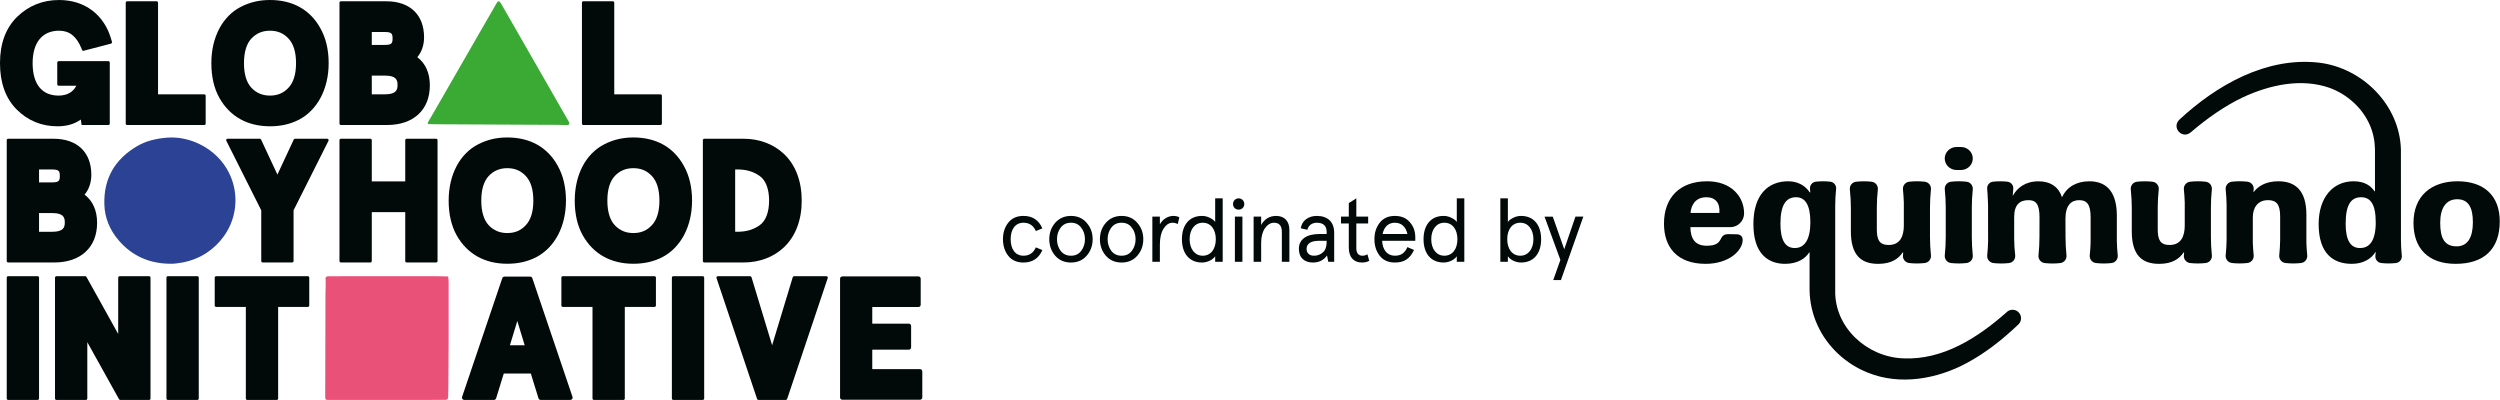
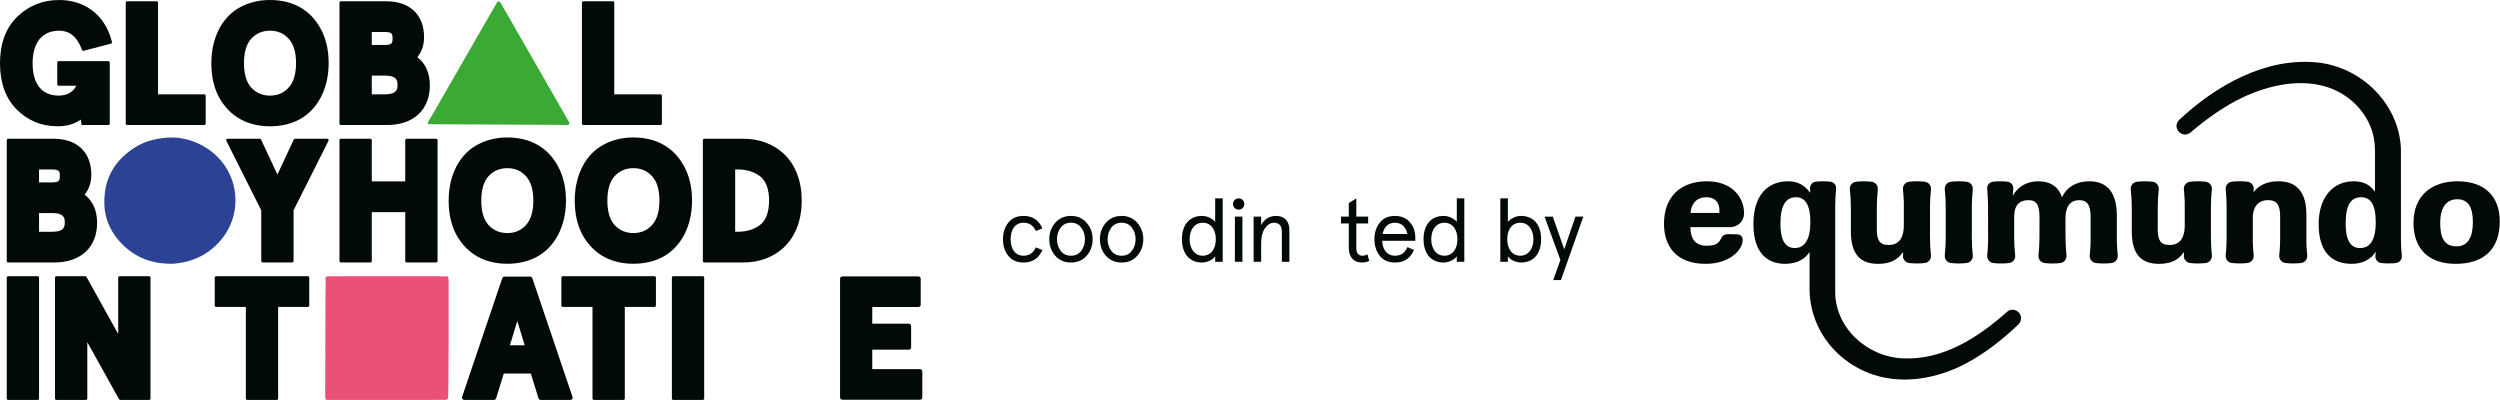
<svg xmlns="http://www.w3.org/2000/svg" xmlns:ns1="http://www.serif.com/" width="100%" height="100%" viewBox="0 0 6524 1044" version="1.1" xml:space="preserve" style="fill-rule:evenodd;clip-rule:evenodd;stroke-linejoin:round;stroke-miterlimit:2;">
  <g id="Layer-1" ns1:id="Layer 1">
    <path d="M1330.7,900.925l19.259,-63.246l19.254,63.246l-38.513,-0Zm-15.625,73.9l69.763,-0c0.262,-0 0.491,0.17 0.571,0.416l19.85,64.221c0.77,2.5 3.079,4.2 5.691,4.2l77.467,0c4.083,0 6.954,-4.004 5.646,-7.871l-104.929,-309.925c-0.821,-2.416 -3.092,-4.046 -5.646,-4.046l-67.063,0c-2.554,0 -4.825,1.63 -5.646,4.046l-104.929,309.925c-1.308,3.867 1.567,7.871 5.646,7.871l77.467,0c2.612,0 4.921,-1.7 5.696,-4.2l19.85,-64.221c0.075,-0.246 0.308,-0.416 0.566,-0.416" style="fill:#020909;fill-rule:nonzero;" />
    <path d="M2402.68,795.203l0,-67.941c0,-3.292 -2.666,-5.959 -5.958,-5.959l-198.533,0c-3.292,0 -5.959,2.667 -5.959,5.959l0,309.925c0,3.291 2.667,5.958 5.959,5.958l202.7,0c3.291,0 5.958,-2.667 5.958,-5.958l-0,-67.946c-0,-3.292 -2.667,-5.958 -5.958,-5.958l-124.03,-0c-0.329,-0 -0.6,-0.267 -0.6,-0.596l0,-49.529c0,-0.33 0.271,-0.596 0.6,-0.596l94.825,-0c3.292,-0 5.959,-2.671 5.959,-5.963l-0,-56.017c-0,-3.291 -2.667,-5.958 -5.959,-5.958l-94.825,0c-0.329,0 -0.6,-0.267 -0.6,-0.596l0,-42.27c0,-0.33 0.271,-0.596 0.6,-0.596l119.863,-0c3.292,-0 5.958,-2.667 5.958,-5.959" style="fill:#020909;fill-rule:nonzero;" />
    <path d="M150.138,329.575c24.091,0 44.412,-5.896 60.754,-17.592l2.091,14.242l69.809,0c2.029,0 3.675,-1.642 3.675,-3.671l-0,-159.271c-0,-2.029 -1.646,-3.675 -3.675,-3.675l-129.692,0c-2.029,0 -3.675,1.646 -3.675,3.675l0,56.725c0,2.03 1.646,3.675 3.675,3.675l46.05,0c-7.896,16.4 -24.192,25.771 -46.083,25.771c-43.8,0 -67.925,-30.066 -67.925,-84.666c-0,-53.809 25.216,-84.671 69.183,-84.671c26.85,-0 45.329,14.604 58.15,45.962l1.542,4.096c0.662,1.758 2.546,2.733 4.366,2.258l71.196,-18.546c1.992,-0.52 3.167,-2.575 2.609,-4.558l-1.667,-5.892c-18.013,-64.766 -68.934,-103.437 -136.196,-103.437c-42.629,-0 -79.358,14.654 -109.183,43.558c-29.95,29.029 -45.142,69.817 -45.142,121.229c-0,51.317 14.712,92.051 43.725,121.067c29.012,29.013 64.812,43.721 106.412,43.721" style="fill:#020909;fill-rule:nonzero;" />
    <path d="M533.053,246.107l-120.633,0l-0,-239.087c-0,-2.03 -1.646,-3.675 -3.675,-3.675l-76.963,-0c-2.029,-0 -3.671,1.645 -3.671,3.675l0,315.533c0,2.029 1.642,3.675 3.671,3.675l201.271,-0c2.029,-0 3.675,-1.646 3.675,-3.675l-0,-72.771c-0,-2.029 -1.646,-3.675 -3.675,-3.675" style="fill:#020909;fill-rule:nonzero;" />
    <path d="M636.689,164.788c-0,-28.742 6.55,-50.388 19.333,-64.208c13.075,-13.767 28.975,-20.463 48.592,-20.463c19.683,0 35.4,6.646 48.179,20.463c13.104,13.791 19.746,35.395 19.746,64.208c-0,28.812 -6.642,50.417 -19.884,64.354c-12.641,13.671 -28.354,20.313 -48.041,20.313c-19.621,-0 -35.517,-6.692 -48.459,-20.317c-12.916,-13.963 -19.466,-35.608 -19.466,-64.35m67.925,164.787c28.183,0 52.862,-5.6 75.6,-17.204c48.512,-25.504 77.471,-80.675 77.471,-147.583c-0,-34.992 -7.263,-65.621 -21.517,-90.908c-26.567,-48.334 -72.054,-73.88 -131.554,-73.88c-27.634,0 -52.309,5.738 -75.379,17.509c-48.65,24.575 -77.688,79.633 -77.688,147.279c0,35.475 7.129,66.108 21.204,91.087c27.359,48.213 72.959,73.7 131.863,73.7" style="fill:#020909;fill-rule:nonzero;" />
    <path d="M1005.07,117.192l-34.862,0l-0,-33.725l33.608,0c18.758,0 20.625,4.883 20.625,16.863c0,11.983 -1.75,16.862 -19.371,16.862m32.35,104.517c0,11.804 -2.496,24.4 -32.35,24.4l-34.862,-0l-0,-48.796l34.862,-0c29.854,-0 32.35,12.596 32.35,24.396m84.304,1.258c0,-32.371 -11.216,-57.471 -32.7,-73.775c11.284,-13.317 17.63,-31.429 17.63,-51.792c-0,-58.895 -36.88,-94.054 -98.655,-94.054l-118.42,0c-2.03,0 -3.671,1.646 -3.671,3.675l-0,315.529c-0,2.03 1.641,3.675 3.671,3.675l120.512,0c68.858,0 111.633,-39.566 111.633,-103.258" style="fill:#020909;fill-rule:nonzero;" />
    <path d="M1723.6,246.107l-120.633,0l-0,-239.087c-0,-2.03 -1.646,-3.675 -3.675,-3.675l-76.963,-0c-2.029,-0 -3.67,1.645 -3.67,3.675l-0,315.533c-0,2.029 1.641,3.675 3.67,3.675l201.271,-0c2.029,-0 3.675,-1.646 3.675,-3.675l0,-72.771c0,-2.029 -1.646,-3.675 -3.675,-3.675" style="fill:#020909;fill-rule:nonzero;" />
    <path d="M101.888,556.034l34.854,0c29.854,0 32.354,12.592 32.354,24.396c-0,11.804 -2.5,24.396 -32.354,24.396l-34.854,-0l-0,-48.792Zm34.854,-80.121l-34.854,0l-0,-33.725l33.6,0c18.766,0 20.633,4.88 20.633,16.863c-0,11.979 -1.75,16.862 -19.379,16.862m116.654,105.771c-0,-32.371 -11.213,-57.466 -32.7,-73.771c11.292,-13.316 17.637,-31.433 17.637,-51.795c0,-58.892 -36.879,-94.05 -98.658,-94.05l-118.421,-0c-2.029,-0 -3.675,1.641 -3.675,3.67l0,315.53c0,2.029 1.646,3.675 3.675,3.675l120.517,-0c68.854,-0 111.625,-39.563 111.625,-103.259" style="fill:#020909;fill-rule:nonzero;" />
    <path d="M723.93,455.53l-42.646,-91.342c-0.604,-1.296 -1.904,-2.121 -3.329,-2.121l-84.059,0c-2.733,0 -4.512,2.879 -3.283,5.321l91.162,181.425l0,132.458c0,2.029 1.646,3.671 3.675,3.671l76.959,0c2.029,0 3.675,-1.642 3.675,-3.671l-0,-132.458l91.158,-181.425c1.225,-2.442 -0.55,-5.321 -3.283,-5.321l-84.054,0c-1.425,0 -2.725,0.825 -3.33,2.121l-42.645,91.342Z" style="fill:#020909;fill-rule:nonzero;" />
    <path d="M970.21,553.521l87.296,-0l0,127.75c0,2.029 1.646,3.671 3.675,3.671l76.954,-0c2.03,-0 3.675,-1.642 3.675,-3.671l0,-315.529c0,-2.029 -1.645,-3.675 -3.675,-3.675l-76.954,-0c-2.029,-0 -3.675,1.646 -3.675,3.675l0,107.658l-87.296,0l0,-107.658c0,-2.029 -1.645,-3.675 -3.675,-3.675l-76.958,-0c-2.029,-0 -3.675,1.646 -3.675,3.675l0,315.529c0,2.029 1.646,3.671 3.675,3.671l76.958,-0c2.03,-0 3.675,-1.642 3.675,-3.671l0,-127.75Z" style="fill:#020909;fill-rule:nonzero;" />
    <path d="M1391.8,523.508c-0,28.812 -6.646,50.417 -19.888,64.354c-12.637,13.671 -28.35,20.313 -48.037,20.313c-19.625,-0 -35.517,-6.692 -48.463,-20.317c-12.912,-13.963 -19.462,-35.608 -19.462,-64.35c-0,-28.742 6.55,-50.388 19.329,-64.208c13.079,-13.767 28.979,-20.463 48.596,-20.463c19.679,0 35.4,6.646 48.179,20.463c13.1,13.791 19.746,35.395 19.746,64.208m-67.925,-164.788c-27.634,0 -52.309,5.738 -75.384,17.509c-48.645,24.575 -77.687,79.633 -77.687,147.279c-0,35.475 7.129,66.108 21.208,91.087c27.359,48.213 72.959,73.7 131.863,73.7c28.183,0 52.862,-5.6 75.596,-17.208c48.512,-25.5 77.47,-80.671 77.47,-147.579c0,-34.992 -7.262,-65.621 -21.512,-90.908c-26.567,-48.334 -72.054,-73.88 -131.554,-73.88" style="fill:#020909;fill-rule:nonzero;" />
    <path d="M1584.96,523.508c0,-28.738 6.55,-50.388 19.325,-64.208c13.08,-13.767 28.979,-20.463 48.6,-20.463c19.684,0 35.396,6.646 48.18,20.463c13.104,13.791 19.745,35.395 19.745,64.208c0,28.812 -6.641,50.417 -19.879,64.35c-12.646,13.671 -28.362,20.317 -48.046,20.317c-19.62,-0 -35.52,-6.692 -48.466,-20.317c-12.913,-13.963 -19.459,-35.608 -19.459,-64.35m67.925,164.787c28.188,0 52.863,-5.6 75.592,-17.208c48.513,-25.5 77.479,-80.671 77.479,-147.579c0,-34.992 -7.271,-65.629 -21.521,-90.908c-26.566,-48.334 -72.054,-73.88 -131.55,-73.88c-27.633,0 -52.308,5.738 -75.379,17.509c-48.65,24.575 -77.687,79.629 -77.687,147.279c-0,35.479 7.12,66.117 21.2,91.092c27.362,48.208 72.966,73.695 131.866,73.695" style="fill:#020909;fill-rule:nonzero;" />
    <path d="M1923.62,442.189c23.417,-0 41.221,5.008 57.842,16.321c16.487,10.995 25.575,34.079 25.575,65c-0,30.916 -9.088,54 -25.696,65.075c-16.5,11.233 -34.304,16.241 -57.721,16.241l-5.142,0l0,-162.637l5.142,-0Zm121.5,203.771c30.779,-28.825 47.054,-71.167 47.054,-122.45c0,-51.288 -16.275,-93.634 -47.054,-122.459c-26.85,-25.137 -63.904,-38.983 -104.342,-38.983l-102.929,-0c-2.029,-0 -3.675,1.642 -3.675,3.671l0,315.529c0,2.029 1.646,3.675 3.675,3.675l102.929,-0c40.438,-0 77.492,-13.842 104.342,-38.983" style="fill:#020909;fill-rule:nonzero;" />
    <path d="M21.253,1043.66l76.963,0c2.025,0 3.671,-1.646 3.671,-3.675l-0,-315.529c-0,-2.029 -1.646,-3.675 -3.671,-3.675l-76.963,0c-2.029,0 -3.675,1.646 -3.675,3.675l0,315.529c0,2.029 1.646,3.675 3.675,3.675" style="fill:#020909;fill-rule:nonzero;" />
    <path d="M308.44,871.491l-82.783,-148.817c-0.65,-1.166 -1.879,-1.887 -3.213,-1.887l-75.241,-0c-2.03,-0 -3.671,1.645 -3.671,3.675l-0,315.529c-0,2.029 1.641,3.671 3.671,3.671l76.962,-0c2.029,-0 3.675,-1.642 3.675,-3.671l0,-147.025l82.779,148.808c0.646,1.167 1.875,1.888 3.209,1.888l75.241,-0c2.029,-0 3.675,-1.642 3.675,-3.671l0,-315.529c0,-2.029 -1.646,-3.675 -3.675,-3.675l-76.954,-0c-2.029,-0 -3.675,1.646 -3.675,3.675l0,147.029Z" style="fill:#020909;fill-rule:nonzero;" />
-     <path d="M438.06,1043.66l76.954,0c2.029,0 3.675,-1.646 3.675,-3.675l0,-315.529c0,-2.029 -1.646,-3.675 -3.675,-3.675l-76.954,0c-2.029,0 -3.675,1.646 -3.675,3.675l0,315.529c0,2.029 1.646,3.675 3.675,3.675" style="fill:#020909;fill-rule:nonzero;" />
    <path d="M564.005,800.909l77.53,-0l-0,239.079c-0,2.029 1.645,3.675 3.675,3.675l76.954,-0c2.029,-0 3.671,-1.646 3.671,-3.675l-0,-239.079l77.525,-0c2.029,-0 3.675,-1.646 3.675,-3.675l-0,-72.775c-0,-2.029 -1.646,-3.671 -3.675,-3.671l-239.355,-0c-2.029,-0 -3.675,1.642 -3.675,3.671l0,72.775c0,2.029 1.646,3.675 3.675,3.675" style="fill:#020909;fill-rule:nonzero;" />
    <path d="M1468.65,800.909l77.521,-0l0,239.079c0,2.029 1.646,3.675 3.675,3.675l76.963,-0c2.029,-0 3.671,-1.646 3.671,-3.675l-0,-239.079l77.525,-0c2.029,-0 3.675,-1.646 3.675,-3.675l-0,-72.775c-0,-2.029 -1.646,-3.671 -3.675,-3.671l-239.355,-0c-2.029,-0 -3.675,1.642 -3.675,3.671l0,72.775c0,2.029 1.646,3.675 3.675,3.675" style="fill:#020909;fill-rule:nonzero;" />
    <path d="M1757,1043.66l76.958,0c2.029,0 3.675,-1.646 3.675,-3.675l0,-315.529c0,-2.029 -1.646,-3.675 -3.675,-3.675l-76.958,0c-2.029,0 -3.675,1.646 -3.675,3.675l0,315.529c0,2.029 1.646,3.675 3.675,3.675" style="fill:#020909;fill-rule:nonzero;" />
-     <path d="M2014.93,901.01l-53.834,-177.616c-0.471,-1.55 -1.9,-2.609 -3.516,-2.609l-84.309,0c-2.512,0 -4.283,2.463 -3.483,4.846l105.929,315.529c0.504,1.496 1.904,2.505 3.483,2.505l71.463,-0c1.579,-0 2.983,-1.009 3.483,-2.505l105.925,-315.529c0.8,-2.383 -0.971,-4.846 -3.483,-4.846l-84.308,0c-1.617,0 -3.046,1.059 -3.517,2.609l-53.833,177.616Z" style="fill:#020909;fill-rule:nonzero;" />
    <path d="M442.566,688.259c-53.458,-0.8 -98.383,-20.621 -133.175,-61.391c-22.896,-26.834 -36.104,-58.242 -37.091,-93.805c-1.875,-67.575 27.837,-117.879 85.65,-151.75c23.675,-13.866 49.758,-19.683 77.187,-22.058c60.321,-5.217 130.125,27.908 162.033,90.867c29.013,57.25 21.217,126.612 -20.529,176.095c-30.608,36.284 -69.996,56.192 -117.029,61.301c-2.829,0.304 -5.662,0.591 -8.504,0.716c-2.842,0.121 -5.692,0.025 -8.542,0.025" style="fill:#2b4295;fill-rule:nonzero;" />
    <path d="M1482.78,326.226l-16.987,0c-2.109,-0.15 -4.213,-0.425 -6.317,-0.433c-25.596,-0.121 -51.188,-0.171 -76.779,-0.296c-79.021,-0.387 -158.038,-0.787 -237.059,-1.204c-8.254,-0.042 -16.504,-0.175 -24.758,-0.333c-5.017,-0.1 -5.937,-1.75 -3.425,-6.075c5.921,-10.188 11.938,-20.317 17.813,-30.53c44.55,-77.387 89.066,-154.791 133.608,-232.187c9.4,-16.338 18.804,-32.675 28.312,-48.95c2.321,-3.975 5.6,-3.921 8.225,-0.067c1.655,2.434 3.192,4.954 4.655,7.509c47.45,82.683 94.887,165.37 142.316,248.062c10.671,18.604 21.317,37.221 31.959,55.842c2.345,4.104 1.904,6.383 -1.563,8.662" style="fill:#3baa35;fill-rule:nonzero;" />
    <path d="M1169.48,721.373c0.467,4.816 1.25,9.183 1.254,13.554c0.075,51.754 0.113,103.512 -0.008,155.266c-0.092,38.459 -0.417,76.921 -0.679,115.38c-0.071,9.875 -0.309,19.75 -0.463,29.625c-0.087,5.641 -2.487,8.166 -8.208,8.212c-16.938,0.142 -33.875,0.254 -50.813,0.254c-84.57,0 -169.141,-0.066 -253.712,-0.008c-5.854,0.004 -8.183,-0.3 -8.171,-8.283c0.121,-88.096 0.375,-176.196 0.654,-264.296c0.042,-11.875 0.475,-23.746 0.642,-35.621c0.033,-2.442 -0.196,-4.9 -0.517,-7.325c-0.575,-4.329 1.809,-7.121 6.429,-7.146c15.763,-0.087 31.521,-0.183 47.28,-0.187c78.341,-0.017 156.679,-0.021 235.016,0.025c10.204,0.008 20.413,0.35 31.296,0.55" style="fill:#ea5178;fill-rule:nonzero;" />
    <path d="M4683.86,647.295c-24.796,0 -37.633,-20.037 -37.633,-63.316c-0,-50.896 15.616,-69.292 40.833,-69.292c23.238,0 37.254,19.242 37.254,65.296c0,46.054 -15.658,67.271 -40.454,67.271l0,0.041Zm553.496,166.705c-75.9,67.316 -167.421,126.208 -271.358,121.158c-94.55,-3.875 -179.338,-81.121 -176.85,-178.158l-0,-219.663c-0,-14.817 0.841,-29.596 2.354,-44.371c0.971,-9.387 -5.809,-17.808 -15.196,-18.858c-12.546,-1.392 -25.175,-1.392 -37.717,-0c-9.387,1.008 -16.166,9.471 -15.2,18.858c0.254,2.65 0.717,8.925 0.717,8.925l-1.475,0c-11.996,-18.058 -31.613,-28.837 -56.454,-28.837c-51.229,-0 -90.509,34.016 -90.509,111.725c0,77.712 38.48,103.729 82.892,103.729c32.038,-0 53.296,-14.058 62.471,-29.633l1.221,-0l-0,98.125c0.421,31.575 7.621,63.062 20.671,91.604c25.72,56.833 74.554,101.541 132.016,124.104c83.775,33.679 180.304,16.333 257.467,-25.342c50.646,-27.071 94.637,-62.641 134.796,-100.696c8.675,-8.166 9.304,-21.808 1.391,-30.816c-8.125,-9.221 -22.141,-10.063 -31.32,-1.938l0.083,0.084Z" style="fill:#020909;fill-rule:nonzero;" />
    <path d="M5148.15,494.398c1.055,-10.062 -6.229,-19.112 -16.291,-20.208c-13.429,-1.517 -26.984,-1.517 -40.454,-0c-10.063,1.096 -17.346,10.187 -16.292,20.208c1.642,15.829 2.483,31.7 2.483,47.571l0,76.658c0,15.913 -0.8,31.742 -2.483,47.571c-1.054,10.059 6.187,19.113 16.292,20.204c13.429,1.517 26.983,1.517 40.454,0c10.062,-1.091 17.346,-10.187 16.291,-20.204c-1.641,-15.829 -2.483,-31.7 -2.483,-47.571l0,-76.658c0,-15.917 0.8,-31.742 2.483,-47.571" style="fill:#020909;fill-rule:nonzero;" />
    <path d="M4830.02,542.01l-0,61.629c-0,61.254 25.637,84.912 71.271,84.912c35.066,0 52.958,-13.637 63.945,-29.762l1.388,-0c-0,-0 -0.417,4.925 -0.671,7.408c-1.054,10.063 6.229,19.113 16.292,20.208c13.429,1.513 26.983,1.513 40.454,0c10.062,-1.095 17.346,-10.187 16.292,-20.208c-1.642,-15.829 -2.484,-31.7 -2.484,-47.571l0,-76.658c0,-15.913 0.8,-31.742 2.484,-47.571c1.054,-10.062 -6.188,-19.112 -16.292,-20.204c-13.429,-1.517 -26.983,-1.517 -40.454,-0c-10.063,1.092 -17.346,10.187 -16.292,20.204c1.179,11.325 1.892,22.65 2.275,34.017l0,59.987c0,26.859 -8.8,50.896 -39.658,50.896c-24.838,0 -30.817,-14.437 -30.817,-40.875l0,-56.412c0,-15.913 1.013,-31.742 2.654,-47.571c1.054,-10.059 -6.187,-19.113 -16.291,-20.204c-13.43,-1.517 -26.984,-1.517 -40.455,-0c-10.062,1.091 -17.345,10.145 -16.291,20.204c1.641,15.829 2.65,31.7 2.65,47.571" style="fill:#020909;fill-rule:nonzero;" />
    <path d="M5563.1,542.01l0,61.629c0,61.254 25.638,84.912 71.271,84.912c35.067,0 52.958,-13.637 63.946,-29.762l1.392,-0c-0,-0 -0.421,4.925 -0.675,7.408c-1.05,10.063 6.229,19.113 16.291,20.208c13.429,1.513 26.984,1.513 40.454,0c10.063,-1.095 17.346,-10.187 16.292,-20.208c-1.642,-15.829 -2.483,-31.7 -2.483,-47.571l-0,-76.658c-0,-15.913 0.8,-31.742 2.483,-47.571c1.054,-10.062 -6.187,-19.112 -16.292,-20.204c-13.429,-1.517 -26.983,-1.517 -40.454,-0c-10.062,1.092 -17.341,10.187 -16.291,20.204c1.179,11.325 1.891,22.65 2.275,34.017l-0,59.987c-0,26.859 -8.8,50.896 -39.659,50.896c-24.837,0 -30.816,-14.437 -30.816,-40.875l-0,-56.412c-0,-15.913 1.012,-31.742 2.654,-47.571c1.054,-10.059 -6.188,-19.113 -16.292,-20.204c-13.429,-1.517 -26.987,-1.517 -40.454,-0c-10.063,1.091 -17.346,10.145 -16.296,20.204c1.646,15.829 2.654,31.7 2.654,47.571" style="fill:#020909;fill-rule:nonzero;" />
    <path d="M5524.12,629.783l-0,-66.975c-0,-56.075 -22.017,-89.713 -71.692,-89.713c-34.058,0 -58.475,14.817 -71.271,41.254l-0.379,0c-8.042,-25.633 -29.258,-41.212 -60.871,-41.212c-35.237,-0 -56.075,17.596 -66.896,37.216l-0.546,0c0.38,-5.77 0.8,-11.579 1.388,-17.345c0.971,-9.388 -5.808,-17.809 -15.196,-18.859c-12.546,-1.391 -25.175,-1.391 -37.721,0c-9.387,1.009 -16.162,9.471 -15.196,18.859c1.517,14.733 2.313,44.37 2.313,44.37l0.087,92.488c-0.295,12.167 -1.054,24.292 -2.316,36.417c-1.05,10.058 6.233,19.066 16.291,20.204c13.43,1.516 26.984,1.516 40.455,-0c10.062,-1.092 17.345,-10.146 16.291,-20.204c-1.641,-15.83 -2.65,-27.492 -2.65,-43.363l0,-56.325c0,-32.037 14.017,-44.246 37.254,-44.246c18.4,0 28.838,8.8 28.838,44.454l-0.167,51.95c0,15.913 -0.8,31.742 -2.483,47.571c-1.054,10.058 6.229,19.071 16.292,20.204c13.429,1.517 26.983,1.517 40.454,0c10.062,-1.091 17.346,-10.145 16.291,-20.204c-1.641,-15.829 -2.483,-31.7 -2.483,-47.571l-0.208,-47.529c-0,-36.037 15.237,-48.875 36.033,-48.875c18.438,0 29.638,9.6 29.638,43.654l-0,66.388c-0.338,11.325 -1.055,22.608 -2.275,33.891c-1.05,10.059 6.229,19.067 16.291,20.205c13.429,1.516 26.984,1.516 40.459,-0c10.058,-1.092 17.341,-10.188 16.291,-20.205c-1.266,-12.125 -2.025,-24.291 -2.316,-36.5Z" style="fill:#020909;fill-rule:nonzero;" />
    <path d="M6018.76,633.99l-0,-73.63c-0,-63.27 -28.834,-87.308 -73.284,-87.308c-34.533,0 -54.441,14.567 -65.012,29.046c0.221,-2.567 0.425,-5.138 0.729,-7.746c1.046,-10.062 -6.196,-19.112 -16.3,-20.208c-13.421,-1.513 -26.987,-1.513 -40.45,-0c-10.062,1.096 -17.35,10.191 -16.3,20.208c1.35,12.967 2.108,26.017 2.367,39.025l-0,94.046c-0.259,12.925 -1.017,25.846 -2.367,38.729c-1.05,10.063 6.238,19.113 16.3,20.208c13.417,1.513 26.983,1.513 40.45,0c10.063,-1.095 17.346,-10.187 16.3,-20.208c-1.15,-11.029 -1.862,-22.1 -2.242,-33.175l0,-65.837c0,-25.217 12.796,-44.834 39.655,-44.834c22.029,0 31.666,11.196 31.666,42.054l0,63.063c-0.258,12.967 -1.016,25.887 -2.366,38.771c-1.05,10.062 6.237,19.071 16.3,20.208c13.42,1.513 26.987,1.513 40.45,0c10.062,-1.096 17.345,-10.187 16.3,-20.208c-1.105,-10.734 -1.817,-21.471 -2.196,-32.204" style="fill:#020909;fill-rule:nonzero;" />
    <path d="M6158.86,647.336c-24.792,0 -37.629,-20.037 -37.629,-63.312c-0,-52.075 15.237,-69.292 40.45,-69.292c23.612,0 38.054,17.217 38.054,65.292c-0,48.075 -16.042,67.271 -40.875,67.271l-0,0.041Zm106.642,-24.921l-0.088,-232.629c-3.421,-115.854 -99.733,-212.341 -213.308,-226.191c-137.321,-16.038 -268.246,58.683 -364.946,148.858c-20.838,20.333 6.992,51.317 29.346,33.258c42.179,-36.079 87.35,-68.283 136.104,-91.562c70.346,-32.713 152.804,-50.938 226.992,-24.754c45.8,16.837 85.116,52.075 104.558,96.612c8.883,20.167 13.217,41.888 13.567,63.733l-0,109.33l-1.221,-0c-9.221,-13.596 -25.229,-26.017 -54.484,-26.017c-54.091,-0 -91.3,42.054 -91.3,111.729c0,75.729 36.875,103.725 86.5,103.725c30.859,0 51.663,-14.017 61.684,-30.854l0.754,-0c-0.263,3.196 -0.55,6.437 -0.888,9.637c-1.016,9.517 5.892,18.059 15.371,19.113c12.709,1.433 25.504,1.433 38.213,-0c9.525,-1.054 16.387,-9.596 15.366,-19.113c-1.554,-14.941 -2.308,-29.929 -2.308,-44.958l0.088,0.083Z" style="fill:#020909;fill-rule:nonzero;" />
    <path d="M4486.84,555.608l-75.313,-0c2.021,-20.838 12.842,-40.879 41.675,-40.879c23.242,-0 36.038,15.241 33.638,40.879m64.537,1.137c0,-43.108 -32.879,-83.691 -96.533,-83.691c-70.092,-0 -112.525,41.258 -112.525,110.55c-0,61.25 33.975,104.862 108.821,104.904l0.129,-0c60.45,-0.042 96.441,-34.604 96.441,-62.683c0,-9.259 -6.395,-14.48 -16.037,-14.48c-3.242,0 -18.1,-0.337 -21.425,-0.337c-29.346,-0 -7.958,30.267 -56.579,30.267c-30.017,-0 -42.059,-18.438 -42.438,-48.496l104.109,-0c19.912,-0 36.079,-16.163 36.079,-36.075l-0.042,0.041Z" style="fill:#020909;fill-rule:nonzero;" />
    <path d="M6410.82,642.875c-31.655,0 -42.85,-21.217 -42.85,-61.671c-0,-37.637 14.77,-61.254 44.45,-61.254c29.675,0 40.829,22.438 40.829,60.075c-0,38.854 -13.217,62.85 -42.429,62.85m2.4,-169.821c-68.442,0 -114.93,38.059 -114.971,108.529c-0,65.25 36.887,106.925 110.129,106.925c73.254,0 114.971,-38.054 114.971,-110.925c-0,-67.312 -41.675,-104.529 -110.129,-104.529" style="fill:#020909;fill-rule:nonzero;" />
-     <path d="M5105.84,443.629l11.492,0c17.008,0 30.858,-13.429 30.858,-30.016c0,-16.584 -13.808,-30.013 -30.858,-30.013l-11.492,0c-17.008,0 -30.858,13.429 -30.858,30.013c-0,16.587 13.808,30.016 30.858,30.016" style="fill:#020909;fill-rule:nonzero;" />
    <path d="M2720.21,652.561c-9.592,21.754 -25.963,32.513 -49.35,32.513c-17.075,-0 -30.409,-5.85 -39.763,-17.542c-9.121,-11.929 -13.8,-26.196 -13.8,-43.271c0,-17.075 4.679,-31.341 13.8,-43.037c9.354,-11.929 22.688,-17.775 39.763,-17.775c23.387,-0 39.758,10.758 49.35,32.512l-17.075,7.017c-6.313,-14.504 -17.071,-21.754 -32.275,-21.754c-21.755,-0 -33.446,17.779 -33.446,43.037c-0,25.259 11.691,43.038 33.446,43.038c15.204,-0 25.962,-7.254 32.275,-21.754l17.075,7.016Z" style="fill:#020909;fill-rule:nonzero;" />
    <path d="M2758.32,624.261c0,11.696 3.275,21.754 9.588,30.404c6.55,8.421 15.437,12.633 26.9,12.633c11.458,0 20.346,-4.212 26.662,-12.633c6.55,-8.65 9.825,-18.708 9.825,-30.404c0,-11.696 -3.275,-21.75 -9.825,-30.171c-6.316,-8.654 -15.204,-12.862 -26.662,-12.862c-11.463,-0 -20.35,4.208 -26.9,12.862c-6.313,8.421 -9.588,18.475 -9.588,30.171m-20.116,-0c-0,-16.609 5.145,-30.875 15.437,-42.8c10.525,-11.929 24.092,-18.013 41.167,-18.013c17.075,0 30.637,6.084 40.929,18.013c10.525,11.925 15.671,26.191 15.671,42.8c-0,16.608 -5.146,31.108 -15.671,43.037c-10.292,11.925 -23.854,17.775 -40.929,17.775c-17.075,0 -30.642,-5.85 -41.167,-17.775c-10.292,-11.929 -15.437,-26.429 -15.437,-43.037" style="fill:#020909;fill-rule:nonzero;" />
    <path d="M2890.46,624.261c-0,11.696 3.275,21.754 9.587,30.404c6.55,8.421 15.438,12.633 26.9,12.633c11.459,0 20.35,-4.212 26.663,-12.633c6.55,-8.65 9.825,-18.708 9.825,-30.404c-0,-11.696 -3.275,-21.75 -9.825,-30.171c-6.313,-8.654 -15.204,-12.862 -26.663,-12.862c-11.462,-0 -20.35,4.208 -26.9,12.862c-6.312,8.421 -9.587,18.475 -9.587,30.171m-20.117,-0c0,-16.609 5.146,-30.875 15.438,-42.8c10.525,-11.929 24.091,-18.013 41.166,-18.013c17.075,0 30.638,6.084 40.929,18.013c10.53,11.925 15.671,26.191 15.671,42.8c0,16.608 -5.141,31.108 -15.671,43.037c-10.291,11.925 -23.854,17.775 -40.929,17.775c-17.075,0 -30.641,-5.85 -41.166,-17.775c-10.292,-11.929 -15.438,-26.429 -15.438,-43.037" style="fill:#020909;fill-rule:nonzero;" />
-     <path d="M3073.59,584.5c-4.446,-2.104 -8.888,-3.275 -13.8,-3.275c-8.888,0 -16.609,5.146 -23.159,15.205c-6.545,10.058 -9.82,24.087 -9.82,42.1l-0,44.67l-19.646,0l-0,-117.879l19.646,0l-0,20.113c6.783,-13.096 21.516,-21.984 34.616,-21.984c6.313,0 11.692,1.171 16.138,3.509l-3.975,17.541Z" style="fill:#020909;fill-rule:nonzero;" />
    <path d="M3172.76,624.261c-0,-25.492 -12.863,-43.034 -34.15,-43.034c-20.58,0 -34.15,17.542 -34.15,43.034c-0,25.496 13.57,43.037 34.15,43.037c21.287,0 34.15,-17.541 34.15,-43.037m-15.205,-55.667c6.784,3.508 11.463,7.017 13.567,10.758l0,-61.745l19.646,-0l-0,165.595l-19.646,0l0,-14.504c-5.85,9.125 -20.35,16.375 -34.383,16.375c-33.679,0 -52.392,-24.325 -52.392,-60.812c0,-36.488 18.713,-60.813 52.392,-60.813c7.016,0 14.033,1.638 20.816,5.146" style="fill:#020909;fill-rule:nonzero;" />
    <path d="M3222.56,565.32l19.646,0l0,117.883l-19.646,0l0,-117.883Zm9.821,-47.713c8.421,0 14.738,6.55 14.738,14.971c-0,8.184 -6.317,14.5 -14.738,14.5c-8.421,0 -14.733,-6.316 -14.733,-14.5c-0,-8.421 6.312,-14.971 14.733,-14.971" style="fill:#020909;fill-rule:nonzero;" />
    <path d="M3364.77,683.202l-19.65,-0l-0,-77.884c-0,-16.141 -6.784,-24.091 -20.346,-24.091c-9.121,-0 -17.075,4.912 -23.858,14.5c-6.55,9.591 -9.821,22.454 -9.821,38.125l-0,49.35l-19.65,-0l-0,-117.884l19.65,0l-0,21.754c8.887,-15.67 21.983,-23.62 39.058,-23.62c21.517,-0 34.617,13.329 34.617,36.716l-0,83.034Z" style="fill:#020909;fill-rule:nonzero;" />
-     <path d="M3429.08,667.298c8.887,-0 16.604,-2.809 23.154,-8.655c6.55,-5.846 9.825,-14.971 9.825,-27.366l0,-2.804l-21.05,-0c-19.883,-0 -31.342,7.483 -31.342,20.812c0,11.229 7.013,18.012 19.413,18.012m52.625,15.905l-15.438,-0l-3.275,-16.609c-8.654,12.4 -20.812,18.48 -36.954,18.48c-21.283,-0 -36.487,-11.696 -36.487,-35.788c-0,-25.025 20.35,-38.587 53.329,-38.587l19.179,-0l0,-5.146c0,-16.142 -8.654,-24.325 -25.729,-24.325c-12.396,-0 -21.983,7.016 -24.558,18.475l-17.309,-3.975c3.042,-19.879 19.646,-32.275 41.867,-32.275c27.362,-0 45.375,14.5 45.375,44.437l-0,75.313Z" style="fill:#020909;fill-rule:nonzero;" />
    <path d="M3499.47,583.096l0,-17.775l20.346,-0l-0,-35.317l19.646,-12.396l-0,47.713l30.875,-0l-0,17.775l-30.875,-0l-0,64.787c-0,12.396 5.616,19.413 15.671,19.413c5.15,-0 9.591,-1.167 13.333,-3.742l4.679,17.075c-5.146,3.042 -11.462,4.442 -19.179,4.442c-20.817,-0 -34.15,-13.329 -34.15,-38.825l-0,-63.15l-20.346,-0Z" style="fill:#020909;fill-rule:nonzero;" />
    <path d="M3607.99,610.696l64.787,-0c-3.742,-17.775 -14.733,-29.471 -32.746,-29.471c-17.537,0 -28.3,11.458 -32.041,29.471m85.37,17.775l-86.541,-0c1.171,23.154 12.866,38.825 33.212,38.825c16.609,-0 25.963,-7.25 32.746,-22.454l17.313,7.487c-10.996,23.154 -25.73,32.742 -50.059,32.742c-17.071,-0 -30.166,-5.846 -39.525,-17.542c-9.121,-11.925 -13.8,-26.196 -13.8,-43.266c0,-17.076 4.679,-31.342 13.8,-43.038c9.359,-11.929 22.454,-17.775 39.525,-17.775c16.609,0 29.709,5.379 39.063,16.371c9.591,10.758 14.266,23.858 14.266,39.529l0,9.121Z" style="fill:#020909;fill-rule:nonzero;" />
    <path d="M3803.28,624.261c-0,-25.492 -12.863,-43.034 -34.15,-43.034c-20.579,0 -34.15,17.542 -34.15,43.034c-0,25.496 13.571,43.037 34.15,43.037c21.287,0 34.15,-17.541 34.15,-43.037m-15.204,-55.667c6.783,3.508 11.462,7.017 13.566,10.758l0,-61.745l19.646,-0l0,165.595l-19.646,0l0,-14.504c-5.85,9.125 -20.35,16.375 -34.383,16.375c-33.679,0 -52.392,-24.325 -52.392,-60.812c0,-36.488 18.713,-60.813 52.392,-60.813c7.017,0 14.033,1.638 20.817,5.146" style="fill:#020909;fill-rule:nonzero;" />
    <path d="M3933.3,624.261c-0,25.496 12.862,43.037 34.146,43.037c20.583,0 34.149,-17.541 34.149,-43.037c0,-25.492 -13.566,-43.034 -34.149,-43.034c-21.284,0 -34.146,17.542 -34.146,43.034m1.637,44.437l0,14.504l-19.646,0l0,-165.595l19.646,-0l0,61.745c2.104,-3.741 6.783,-7.25 13.567,-10.758c6.779,-3.508 13.8,-5.146 20.812,-5.146c33.684,0 52.392,24.325 52.392,60.813c0,36.487 -18.708,60.812 -52.392,60.812c-14.033,0 -28.533,-7.25 -34.379,-16.375" style="fill:#020909;fill-rule:nonzero;" />
    <path d="M4111.28,565.32l20.583,0l-58.47,165.596l-20.117,-0l18.712,-52.625l-41.4,-112.971l21.521,0l29.938,85.138l29.233,-85.138Z" style="fill:#020909;fill-rule:nonzero;" />
  </g>
</svg>